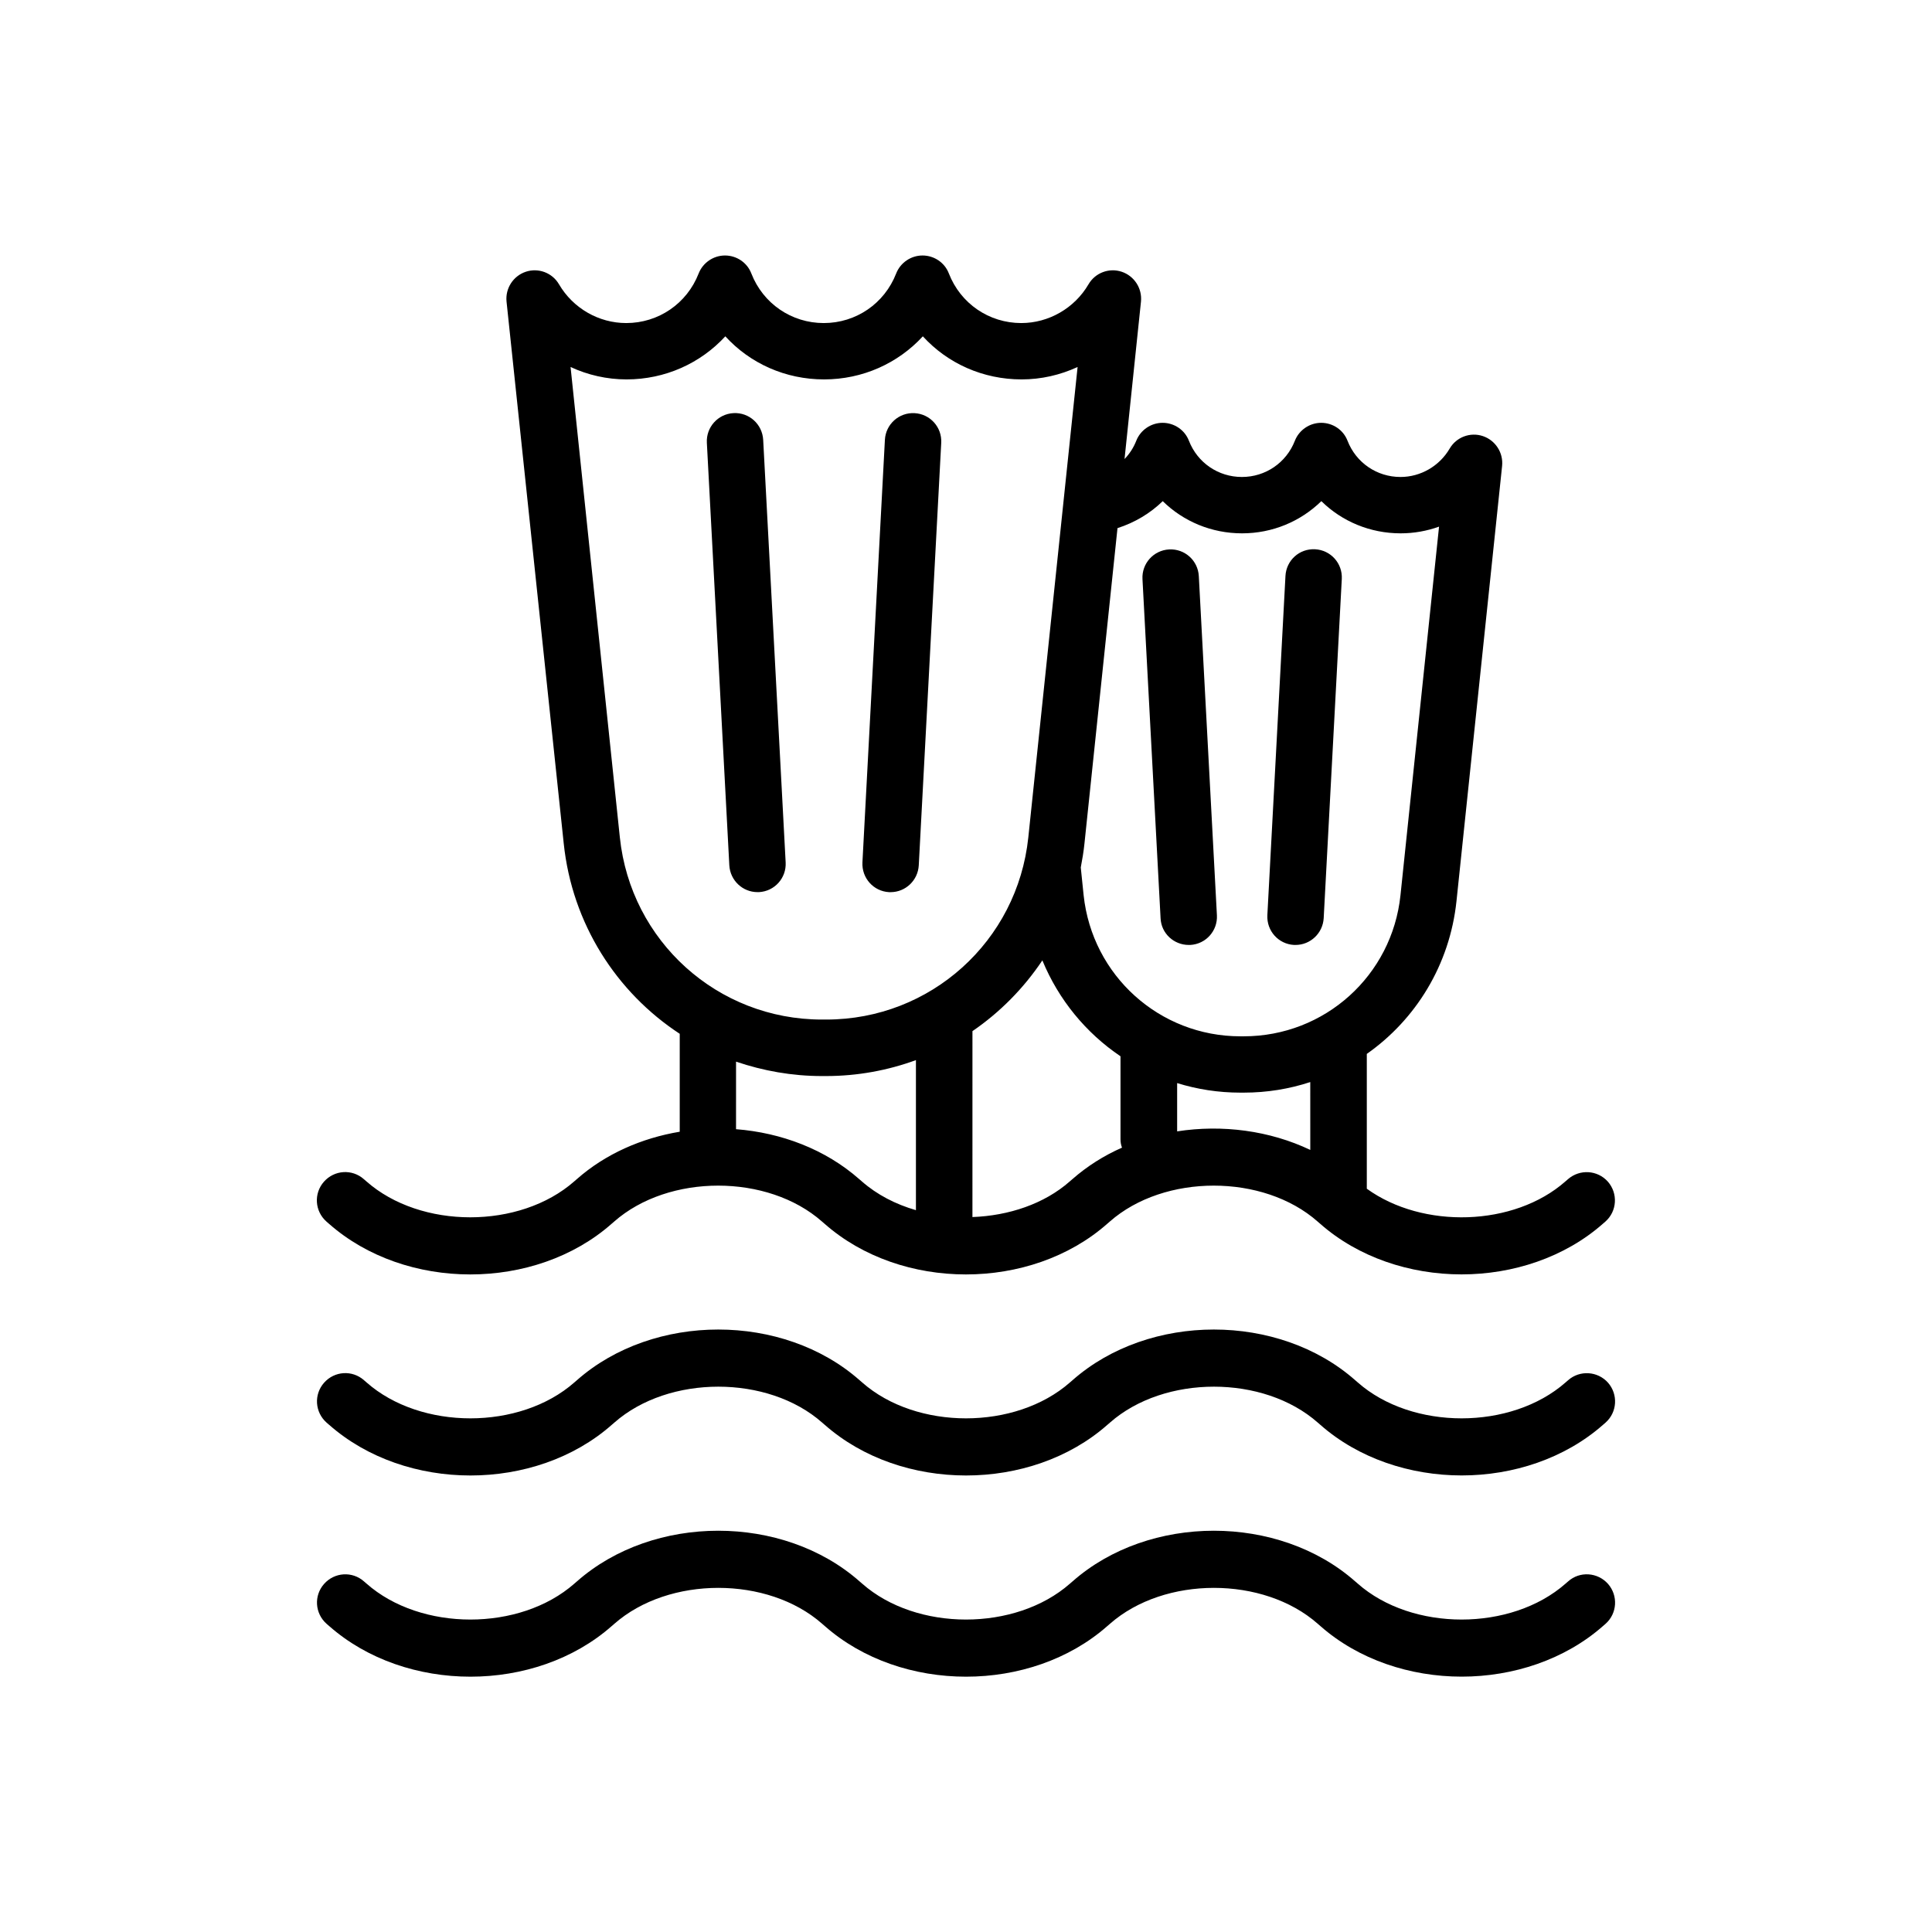
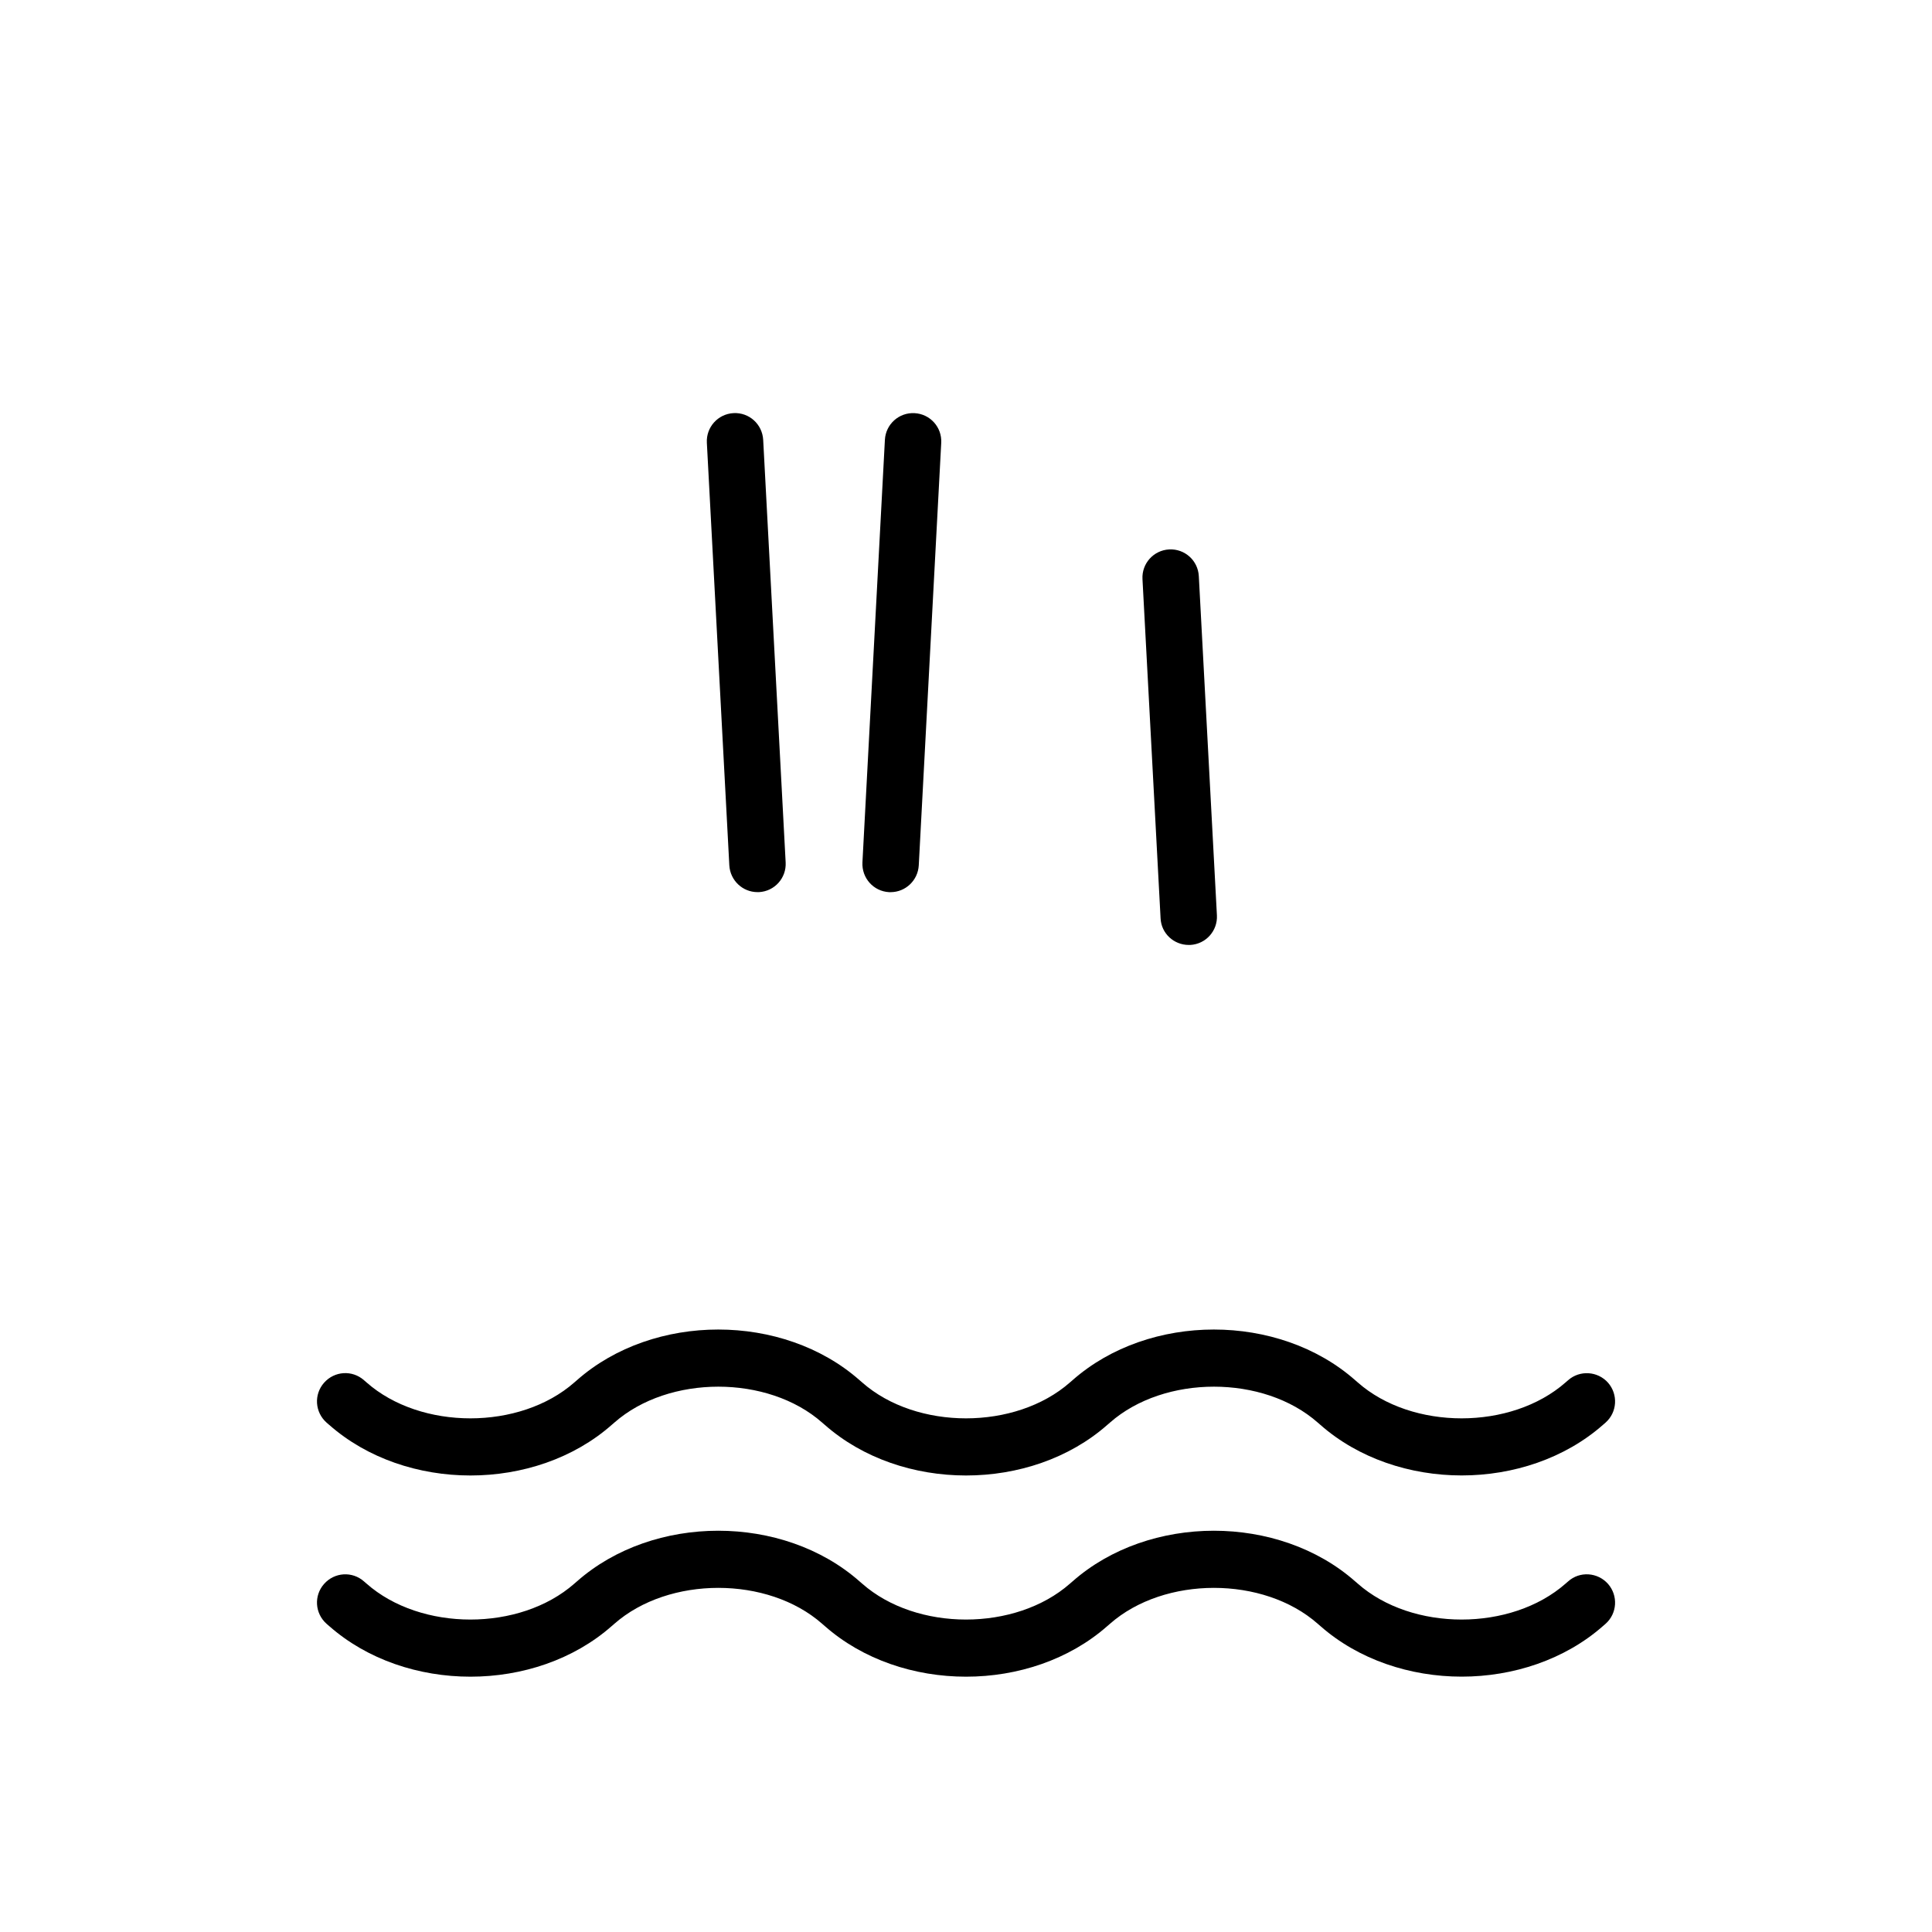
<svg xmlns="http://www.w3.org/2000/svg" fill="#000000" width="800px" height="800px" version="1.1" viewBox="144 144 512 512">
  <g>
-     <path d="m231.18 468.31c20.305 17.906 54.605 17.906 74.91 0l0.668-0.578c14.441-12.707 40.699-12.707 55.094 0l0.668 0.578c20.305 17.906 54.605 17.906 74.91 0l0.668-0.578c14.441-12.707 40.699-12.707 55.094 0l0.668 0.578c10.129 8.93 23.816 13.418 37.457 13.418s27.324-4.488 37.457-13.418l0.668-0.578c3.109-2.754 3.375-7.465 0.668-10.574-2.754-3.109-7.465-3.375-10.574-0.668l-0.668 0.578c-13.641 12.039-37.855 12.664-52.652 1.953v-35.723c12.973-9.109 21.992-23.594 23.77-40.523l12.086-115.3c0.355-3.512-1.777-6.797-5.109-7.91-3.332-1.109-7.019 0.266-8.797 3.332-2.711 4.621-7.688 7.508-13.02 7.508-6.266 0-11.773-3.777-14.039-9.598-1.109-2.887-3.91-4.754-6.977-4.754s-5.863 1.91-6.977 4.754c-2.266 5.82-7.777 9.598-14.039 9.598-6.266 0-11.773-3.777-14.039-9.598-1.109-2.887-3.91-4.754-6.977-4.754s-5.863 1.91-6.977 4.754c-0.711 1.82-1.777 3.465-3.109 4.844l4.356-41.723c0.355-3.512-1.777-6.797-5.109-7.91-3.332-1.109-7.019 0.266-8.797 3.332-3.688 6.309-10.531 10.266-17.816 10.266-8.531 0-16.086-5.152-19.195-13.152-1.109-2.887-3.91-4.754-6.977-4.754s-5.863 1.91-6.977 4.754c-3.109 7.996-10.664 13.152-19.195 13.152s-16.086-5.152-19.195-13.152c-1.109-2.887-3.91-4.754-6.977-4.754s-5.863 1.91-6.977 4.754c-3.109 7.996-10.664 13.152-19.195 13.152-7.285 0-14.086-3.91-17.816-10.266-1.777-3.066-5.465-4.441-8.797-3.332s-5.465 4.398-5.109 7.91l15.152 143.57c2.223 21.328 13.996 39.5 30.746 50.473v25.949c-10.086 1.688-19.684 5.863-27.281 12.574l-0.668 0.578c-14.441 12.707-40.699 12.707-55.094 0l-0.668-0.578c-3.109-2.754-7.82-2.445-10.574 0.668-2.754 3.109-2.445 7.82 0.668 10.574zm197.01-11.82-0.668 0.578c-6.797 6-16.219 9.109-25.816 9.465l0.004-49.273c7.285-4.977 13.598-11.375 18.527-18.75 4.309 10.441 11.551 19.238 20.707 25.414v21.992c0 0.801 0.133 1.512 0.398 2.223-4.754 2.086-9.199 4.887-13.152 8.352zm63.09-7.731c-10.797-5.152-23.371-6.797-35.324-4.934v-12.797c5.289 1.645 10.93 2.531 16.75 2.531h0.887c6.176 0 12.086-0.977 17.641-2.801l0.004 18zm-39.141-171.95c5.465 5.375 12.93 8.531 21.016 8.531s15.508-3.156 21.016-8.531c5.465 5.375 12.93 8.531 21.016 8.531 3.512 0 6.977-0.621 10.176-1.777l-10.219 97.66c-2.223 21.328-20.082 37.41-41.543 37.41h-0.887c-21.414 0-39.277-16.086-41.543-37.41l-0.754-7.332c0.398-2.09 0.754-4.176 0.977-6.356l8.754-83.574c4.57-1.465 8.656-3.91 11.992-7.152zm-143.87 89.129-13.062-124.68c4.578 2.133 9.641 3.289 14.84 3.289 10.219 0 19.594-4.266 26.172-11.418 6.574 7.199 15.949 11.418 26.172 11.418 10.219 0 19.594-4.266 26.172-11.418 6.574 7.199 15.949 11.418 26.172 11.418 5.199 0 10.219-1.156 14.84-3.289l-13.062 124.68c-2.887 27.504-25.902 48.254-53.539 48.254h-1.164c-27.637 0-50.652-20.75-53.539-48.254zm53.539 63.227h1.109c8.352 0 16.395-1.512 23.816-4.223v39.766c-5.375-1.555-10.309-4.086-14.352-7.641l-0.668-0.578c-8.977-7.91-20.66-12.309-32.656-13.242l0.004-17.902c7.195 2.441 14.84 3.82 22.746 3.82z" />
    <path d="m559.57 509.77-0.668 0.578c-14.441 12.707-40.699 12.707-55.094 0l-0.668-0.578c-20.305-17.906-54.605-17.906-74.91 0l-0.668 0.578c-14.441 12.707-40.699 12.707-55.094 0l-0.668-0.578c-20.305-17.906-54.605-17.906-74.91 0l-0.668 0.578c-14.441 12.707-40.699 12.707-55.094 0l-0.668-0.578c-3.109-2.754-7.82-2.445-10.574 0.668-2.754 3.109-2.445 7.82 0.668 10.574l0.668 0.578c20.305 17.906 54.605 17.906 74.91 0l0.668-0.578c14.441-12.707 40.699-12.707 55.094 0l0.668 0.578c20.305 17.906 54.605 17.906 74.91 0l0.668-0.578c14.441-12.707 40.699-12.707 55.094 0l0.668 0.578c10.129 8.93 23.816 13.418 37.457 13.418s27.324-4.488 37.457-13.418l0.668-0.578c3.109-2.754 3.375-7.465 0.668-10.574-2.762-3.109-7.516-3.379-10.582-0.668z" />
    <path d="m559.57 563.09-0.668 0.578c-14.441 12.707-40.699 12.707-55.094 0l-0.668-0.578c-20.305-17.906-54.605-17.906-74.91 0l-0.668 0.578c-14.441 12.707-40.699 12.707-55.094 0l-0.668-0.578c-20.305-17.906-54.605-17.906-74.91 0l-0.668 0.578c-14.441 12.707-40.699 12.707-55.094 0l-0.668-0.578c-3.109-2.754-7.82-2.445-10.574 0.668-2.754 3.109-2.445 7.82 0.668 10.574l0.668 0.578c20.305 17.906 54.605 17.906 74.91 0l0.668-0.578c14.441-12.707 40.699-12.707 55.094 0l0.668 0.578c20.305 17.906 54.605 17.906 74.91 0l0.668-0.578c14.441-12.707 40.699-12.707 55.094 0l0.668 0.578c10.129 8.93 23.816 13.418 37.457 13.418s27.324-4.488 37.457-13.418l0.668-0.578c3.109-2.754 3.375-7.465 0.668-10.574-2.762-3.113-7.516-3.426-10.582-0.668z" />
    <path d="m338.39 253.48c-4.133 0.223-7.285 3.731-7.066 7.863l5.953 111.97c0.223 4 3.512 7.109 7.465 7.109h0.398c4.133-0.223 7.285-3.731 7.066-7.863l-5.953-111.97c-0.223-4.176-3.731-7.332-7.863-7.109z" />
    <path d="m379.62 380.43h0.398c3.953 0 7.242-3.109 7.465-7.109l5.953-111.97c0.223-4.133-2.934-7.641-7.066-7.863s-7.641 2.934-7.863 7.066l-5.953 111.97c-0.219 4.176 2.938 7.684 7.066 7.906z" />
    <path d="m459.03 394.42h0.398c4.133-0.223 7.285-3.731 7.066-7.863l-4.797-89.887c-0.223-4.133-3.731-7.285-7.863-7.066-4.133 0.223-7.285 3.731-7.066 7.863l4.797 89.887c0.176 4 3.508 7.066 7.465 7.066z" />
-     <path d="m486.93 394.42h0.398c3.953 0 7.242-3.109 7.465-7.109l4.797-89.887c0.223-4.133-2.934-7.641-7.066-7.863-4.176-0.223-7.641 2.934-7.863 7.066l-4.797 89.887c-0.223 4.176 2.934 7.684 7.066 7.906z" />
  </g>
</svg>